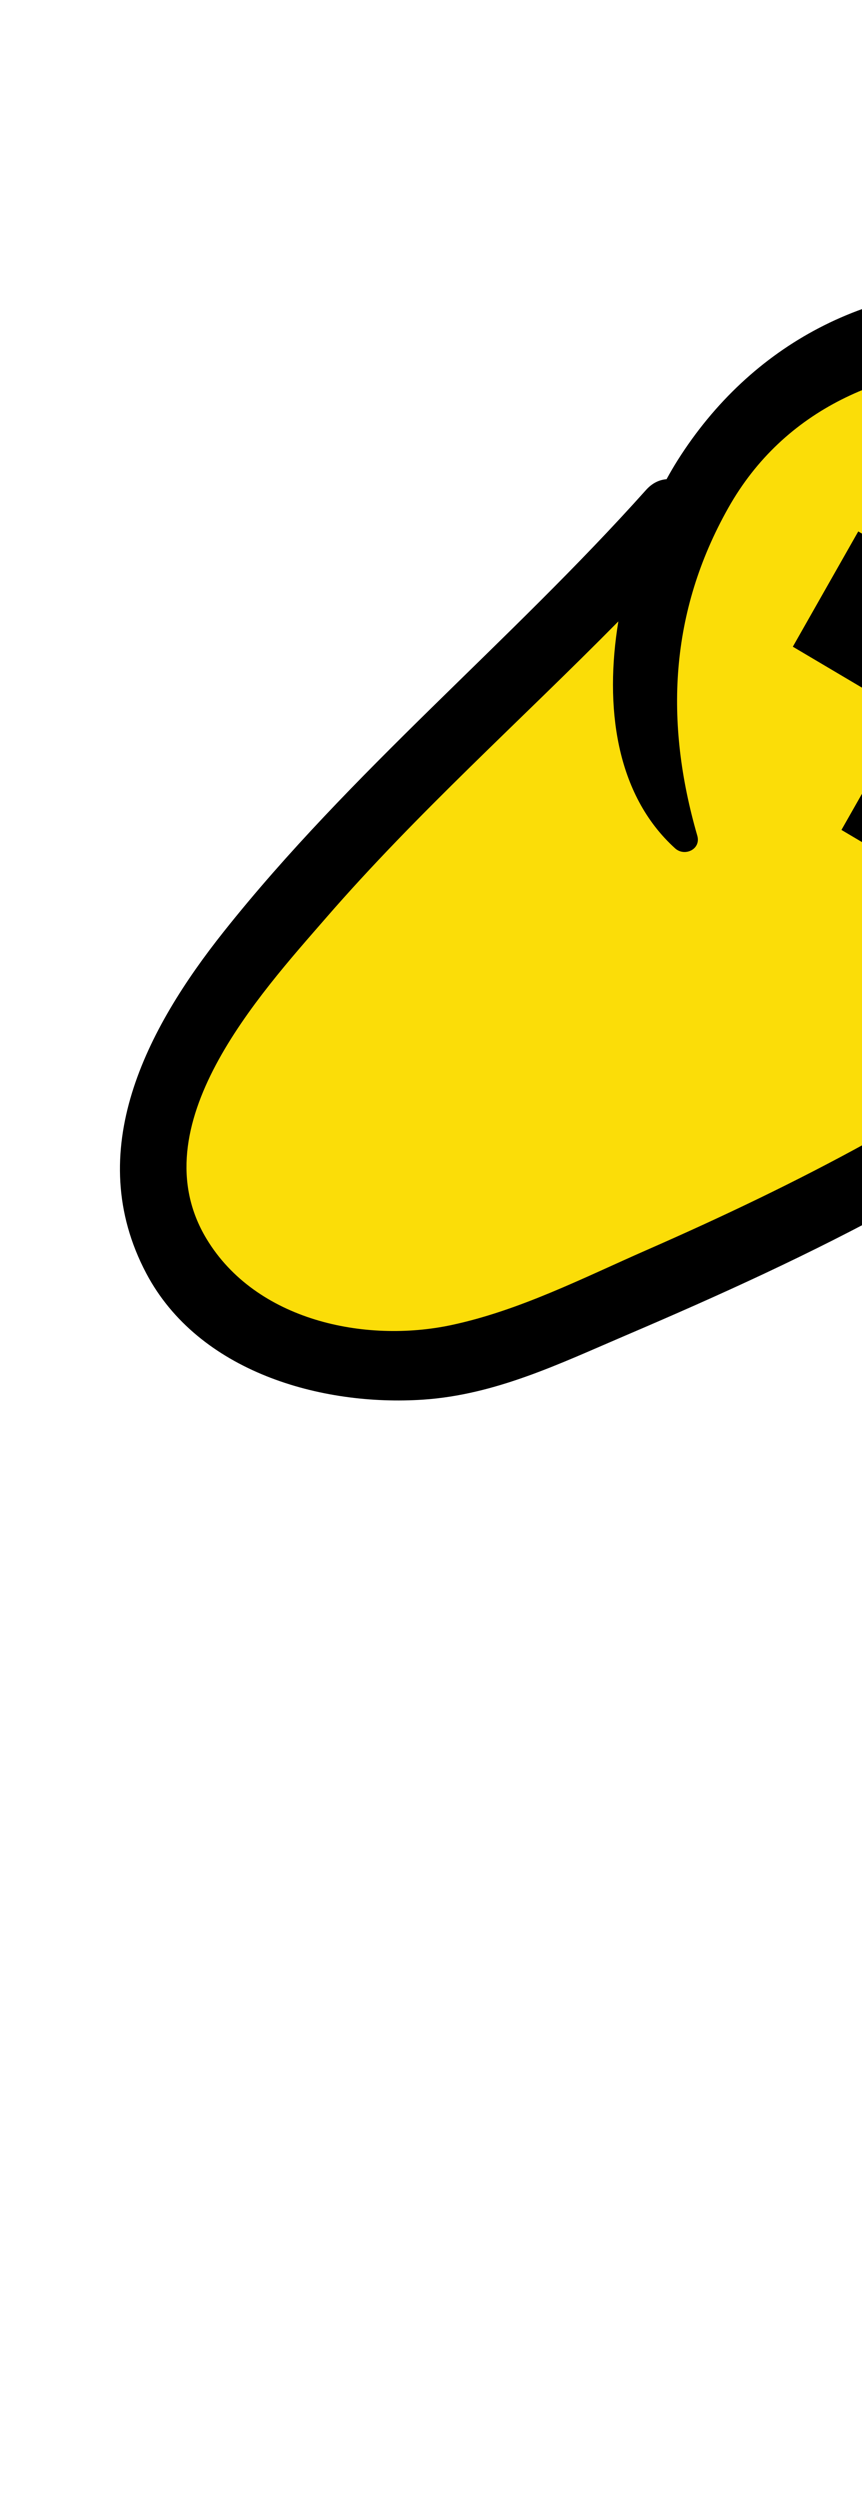
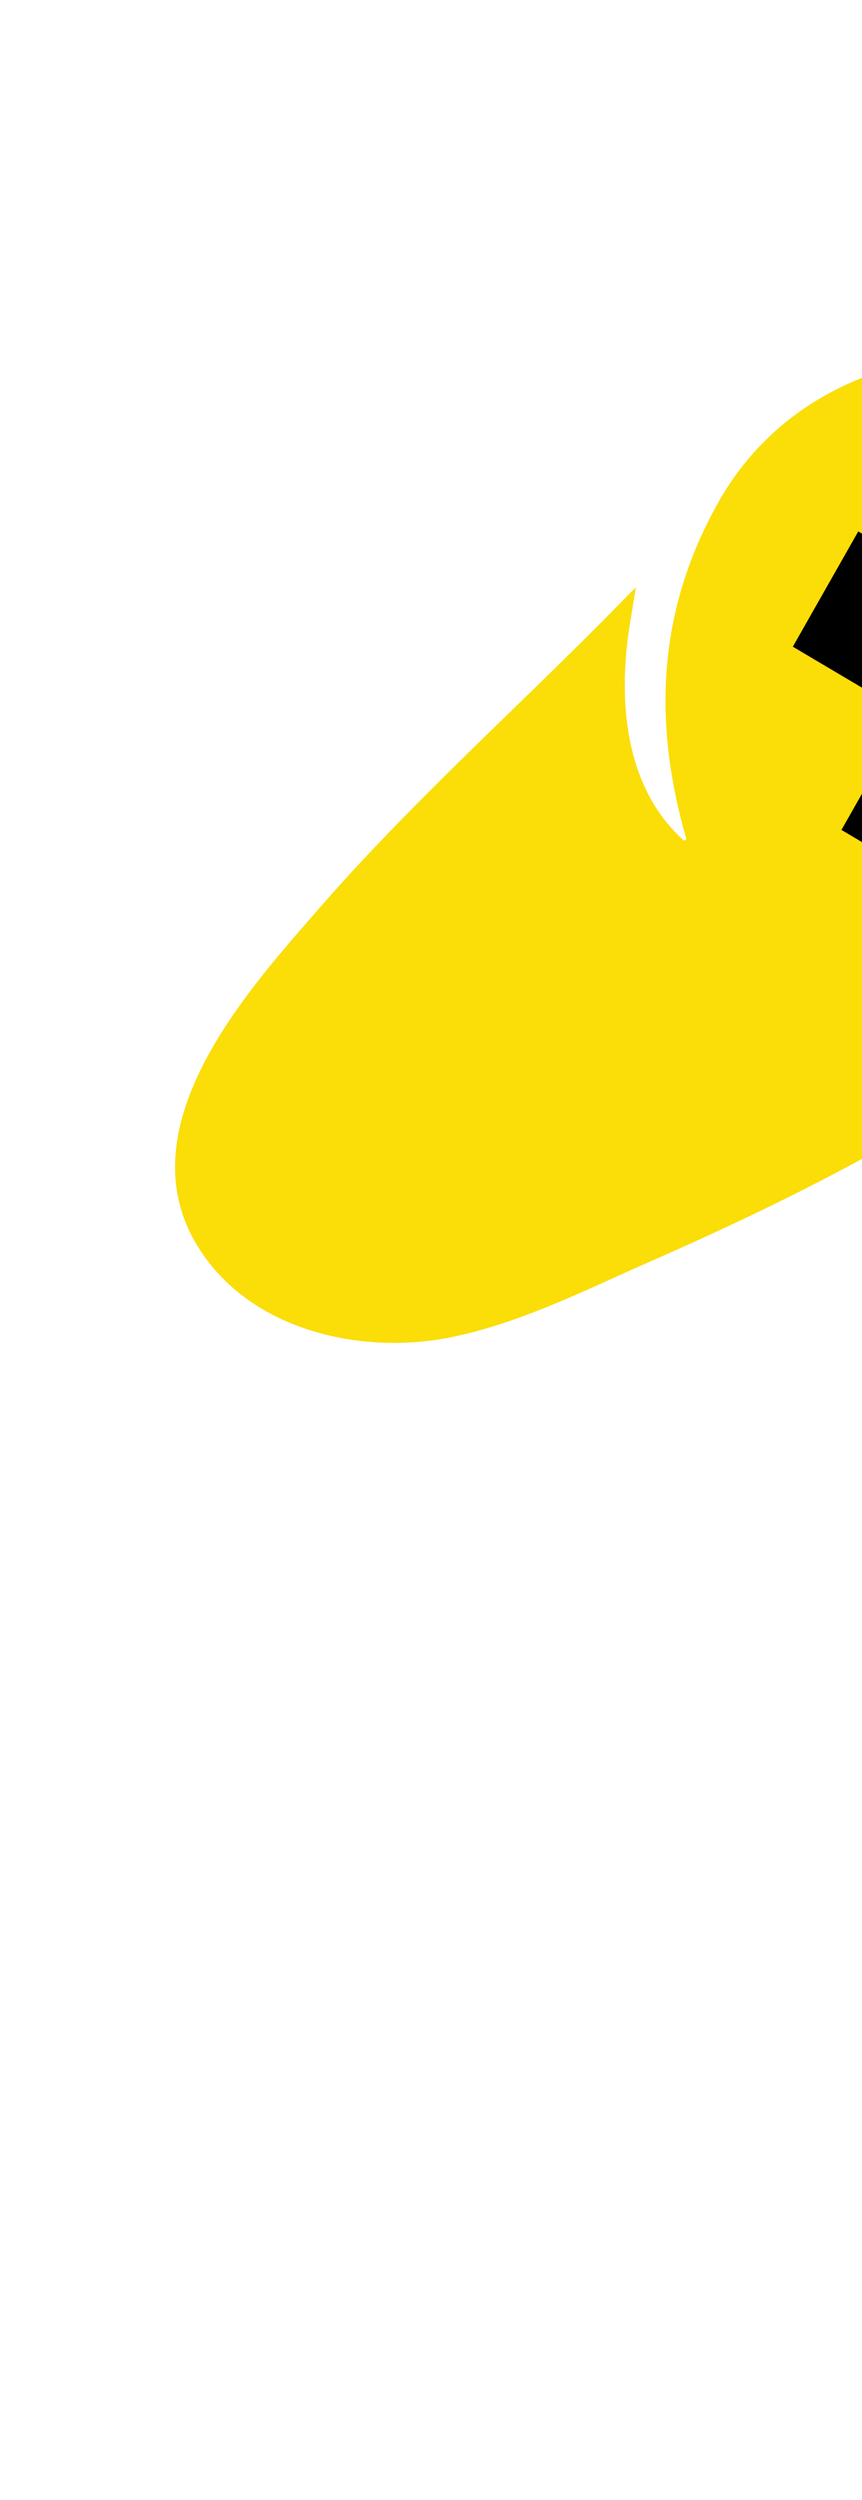
<svg xmlns="http://www.w3.org/2000/svg" width="50" height="145" viewBox="0 0 50 145" fill="none">
  <g id="Game Controller">
    <g id="Group">
      <path id="_495162832" d="M104.398 91.191C104.447 91.22 104.503 91.266 104.498 91.32C104.397 92.364 103.787 93.319 102.682 94.159L102.39 94.381L102.419 94.752C102.752 99.115 103.159 103.638 103.627 108.197C103.747 109.365 103.857 110.547 103.968 111.735C104.478 117.202 105.006 122.856 106.537 128.119C107.224 130.481 108.994 132.65 111.395 134.069C113.062 135.055 114.881 135.603 116.652 135.655C121.997 135.811 126.06 132.526 128.4 126.154C129.476 123.226 130.328 120.174 131.152 117.221C131.686 115.311 132.236 113.337 132.84 111.426L133.128 110.516C134.316 106.764 135.544 102.885 136.345 98.952L136.656 97.425L135.34 98.223C130.237 101.318 122.828 103.105 117.78 100.12C116.784 99.531 115.898 98.769 115.146 97.853C115.021 97.701 115.038 97.517 115.109 97.403C115.172 97.3 115.263 97.271 115.401 97.307L116.442 97.583C120.009 98.535 123.699 99.52 127.556 98.438C131.663 97.287 135.123 95.136 137.838 92.047C142.975 86.201 145.073 78.925 143.45 72.582C141.968 66.79 138.356 61.947 133.28 58.945C132.429 58.442 131.534 57.99 130.617 57.602C126.981 56.06 117.829 52.928 111.405 57.13C111.295 57.201 111.259 57.179 111.245 57.171C111.192 57.14 111.124 57.048 111.101 56.921C111.086 56.84 111.085 56.723 111.165 56.624C111.874 55.744 112.735 55 113.724 54.414L114.742 53.811L113.703 53.229C109.309 50.764 104.751 48.448 100.343 46.207C94.86 43.421 89.191 40.539 83.811 37.358C83.366 37.095 82.922 36.829 82.479 36.561L81.359 35.882L81.47 37.198C81.729 40.237 81.303 44.577 77.81 47.998C77.775 48.031 77.758 48.038 77.718 48.015C77.693 48 77.638 47.957 77.655 47.873C79.124 40.521 79.987 33.418 74.49 27.344C73.191 25.908 71.645 24.656 69.897 23.622C66.313 21.503 61.977 20.379 57.689 20.458C50.432 20.592 44.743 23.671 41.669 29.129C38.333 35.055 37.726 41.445 39.812 48.664C39.806 48.726 39.712 48.769 39.639 48.726C35.724 45.187 36.019 39.34 36.541 36.167L36.886 34.059L35.402 35.566C33.515 37.48 31.553 39.387 29.655 41.231C25.869 44.912 21.953 48.718 18.419 52.79L17.986 53.288C14.013 57.849 7.362 65.484 11.421 72.214C12.336 73.73 13.615 74.981 15.224 75.932C18.309 77.756 22.467 78.35 26.347 77.523C29.619 76.824 32.715 75.422 35.71 74.067C36.407 73.751 37.102 73.436 37.797 73.131C42.684 70.987 46.888 68.937 50.647 66.864C51.028 66.655 51.402 66.632 51.761 66.797L52.722 67.238L52.704 66.17C52.667 64.035 53.251 62.042 54.437 60.245C54.535 60.096 54.77 60.108 54.895 60.182C54.965 60.223 54.976 60.24 54.941 60.341C53.062 65.63 54.658 71.184 59.107 74.836C59.689 75.313 60.292 75.738 60.901 76.098C64.534 78.245 68.709 78.303 73.307 76.269C73.352 76.249 73.448 76.259 73.532 76.309C73.578 76.336 73.6 76.362 73.604 76.37C73.284 76.77 72.968 77.155 72.613 77.534L71.938 78.254L72.849 78.636C74.437 79.301 76.011 80.125 77.618 80.98C77.922 81.142 78.239 81.293 78.557 81.444C78.984 81.646 79.388 81.837 79.755 82.055C79.864 82.119 79.969 82.185 80.07 82.255L80.994 82.891L81.112 81.769C81.238 80.555 81.545 79.35 82.022 78.189C82.033 78.195 82.05 78.201 82.069 78.213C82.104 78.233 82.173 78.291 82.163 78.336C80.845 84.17 82.982 89.543 87.743 92.358C88.432 92.765 89.179 93.12 89.961 93.411C92.899 94.508 95.558 94.768 97.864 94.184C99.113 93.868 100.169 93.205 101.189 92.563C102.176 91.943 103.107 91.358 104.128 91.136C104.192 91.122 104.3 91.133 104.398 91.191Z" fill="#FBDD08" />
    </g>
    <g id="Group_2">
-       <path id="_495162136" d="M130.279 130.201C132.969 125.002 134.002 118.929 135.746 113.365C137.634 107.346 139.557 101.368 140.314 95.073C145.854 89.337 148.571 81.197 147.45 73.186C146.324 65.146 140.151 57.382 132.728 54.441C128.778 52.876 123.294 51.541 118.472 52.163C118.342 52.028 118.196 51.901 118.01 51.793C105.973 44.75 93.052 39.402 81.297 31.842C81.164 31.756 81.032 31.69 80.901 31.64C80.229 29.764 79.331 27.974 78.288 26.366C74.078 19.871 65.74 17.048 58.478 16.699C50.516 16.316 43.568 19.947 39.306 26.695C39.087 27.043 38.872 27.411 38.663 27.794C38.252 27.826 37.838 28.009 37.472 28.419C29.585 37.241 20.356 44.744 12.974 54.041C8.518 59.653 4.738 66.773 8.487 73.86C11.509 79.573 18.646 81.577 24.548 81.179C28.75 80.895 32.457 79.094 36.268 77.465C41.724 75.133 47.113 72.691 52.316 69.823C52.417 69.767 52.501 69.702 52.586 69.637C54.905 77.265 63.905 83.429 70.548 79.96C72.349 81.212 74.36 82.21 76.277 83.261C77.675 84.027 79.016 85.274 80.528 85.031C81.175 89.228 83.845 92.986 87.905 95.139C91.009 96.784 94.515 97.246 97.935 96.766C98.335 96.709 98.765 96.62 99.206 96.506C99.638 101.885 100.141 107.26 100.738 112.624C101.515 119.607 101.461 128.77 106.347 134.309C109.49 137.874 114.646 139.465 119.202 138.969C124.421 138.4 127.95 134.701 130.279 130.201ZM116.657 134.978C112.627 134.86 108.329 131.917 107.171 127.935C105.329 121.598 104.954 114.662 104.285 108.132C103.827 103.662 103.422 99.184 103.079 94.704C104.198 93.853 105.026 92.751 105.157 91.39C105.219 90.749 104.512 90.351 103.973 90.468C101.734 90.955 100.015 92.933 97.688 93.522C95.2 94.152 92.549 93.656 90.179 92.771C84.066 90.49 81.406 84.695 82.807 78.49C82.993 77.672 81.747 77.063 81.402 77.897C80.883 79.154 80.567 80.428 80.434 81.689C79.688 81.174 78.748 80.817 77.917 80.374C76.353 79.541 74.742 78.694 73.091 78.002C73.445 77.625 73.788 77.213 74.114 76.754C74.626 76.033 73.665 75.357 73.026 75.64C68.294 77.733 63.707 77.743 59.517 74.302C55.334 70.869 53.756 65.652 55.562 60.569C55.933 59.524 54.414 59.029 53.868 59.855C52.539 61.87 51.986 64.029 52.023 66.171C51.525 65.942 50.93 65.919 50.313 66.26C46.147 68.556 41.868 70.59 37.516 72.499C33.833 74.115 30.142 76.007 26.192 76.851C21.162 77.924 14.837 76.59 11.981 71.855C8.037 65.317 15.065 57.666 18.912 53.235C24.197 47.145 30.216 41.774 35.868 36.04C35.062 40.941 35.698 46.073 39.163 49.208C39.711 49.704 40.674 49.26 40.446 48.469C38.537 41.865 38.838 35.507 42.243 29.46C45.491 23.691 51.359 21.244 57.698 21.128C63.647 21.018 69.911 23.285 73.989 27.793C79.332 33.697 78.405 40.636 76.988 47.725C76.84 48.465 77.707 49.032 78.268 48.482C81.461 45.357 82.481 41.264 82.13 37.136C92.243 43.267 103.072 48.038 113.376 53.819C112.351 54.425 111.426 55.204 110.637 56.184C110.012 56.96 110.806 58.324 111.764 57.697C117.129 54.188 124.801 55.869 130.356 58.225C136.551 60.851 141.102 66.132 142.794 72.746C144.541 79.573 141.758 86.549 137.329 91.59C134.655 94.632 131.231 96.697 127.365 97.781C123.322 98.915 119.477 97.672 115.555 96.647C114.572 96.389 114.027 97.559 114.624 98.286C119.733 104.508 129.311 102.671 135.681 98.809C134.823 103.02 133.483 107.133 132.193 111.215C130.654 116.088 129.523 121.122 127.763 125.916C125.862 131.091 122.453 135.147 116.657 134.978Z" fill="black" />
      <path id="_495162376" d="M66.824 31.955L60.216 28.042L56.409 34.747L49.783 30.823L45.988 37.509L52.614 41.433L48.808 48.136L55.416 52.05L59.222 45.346L65.848 49.27L69.643 42.584L63.017 38.66L66.824 31.955Z" fill="black" />
    </g>
  </g>
</svg>